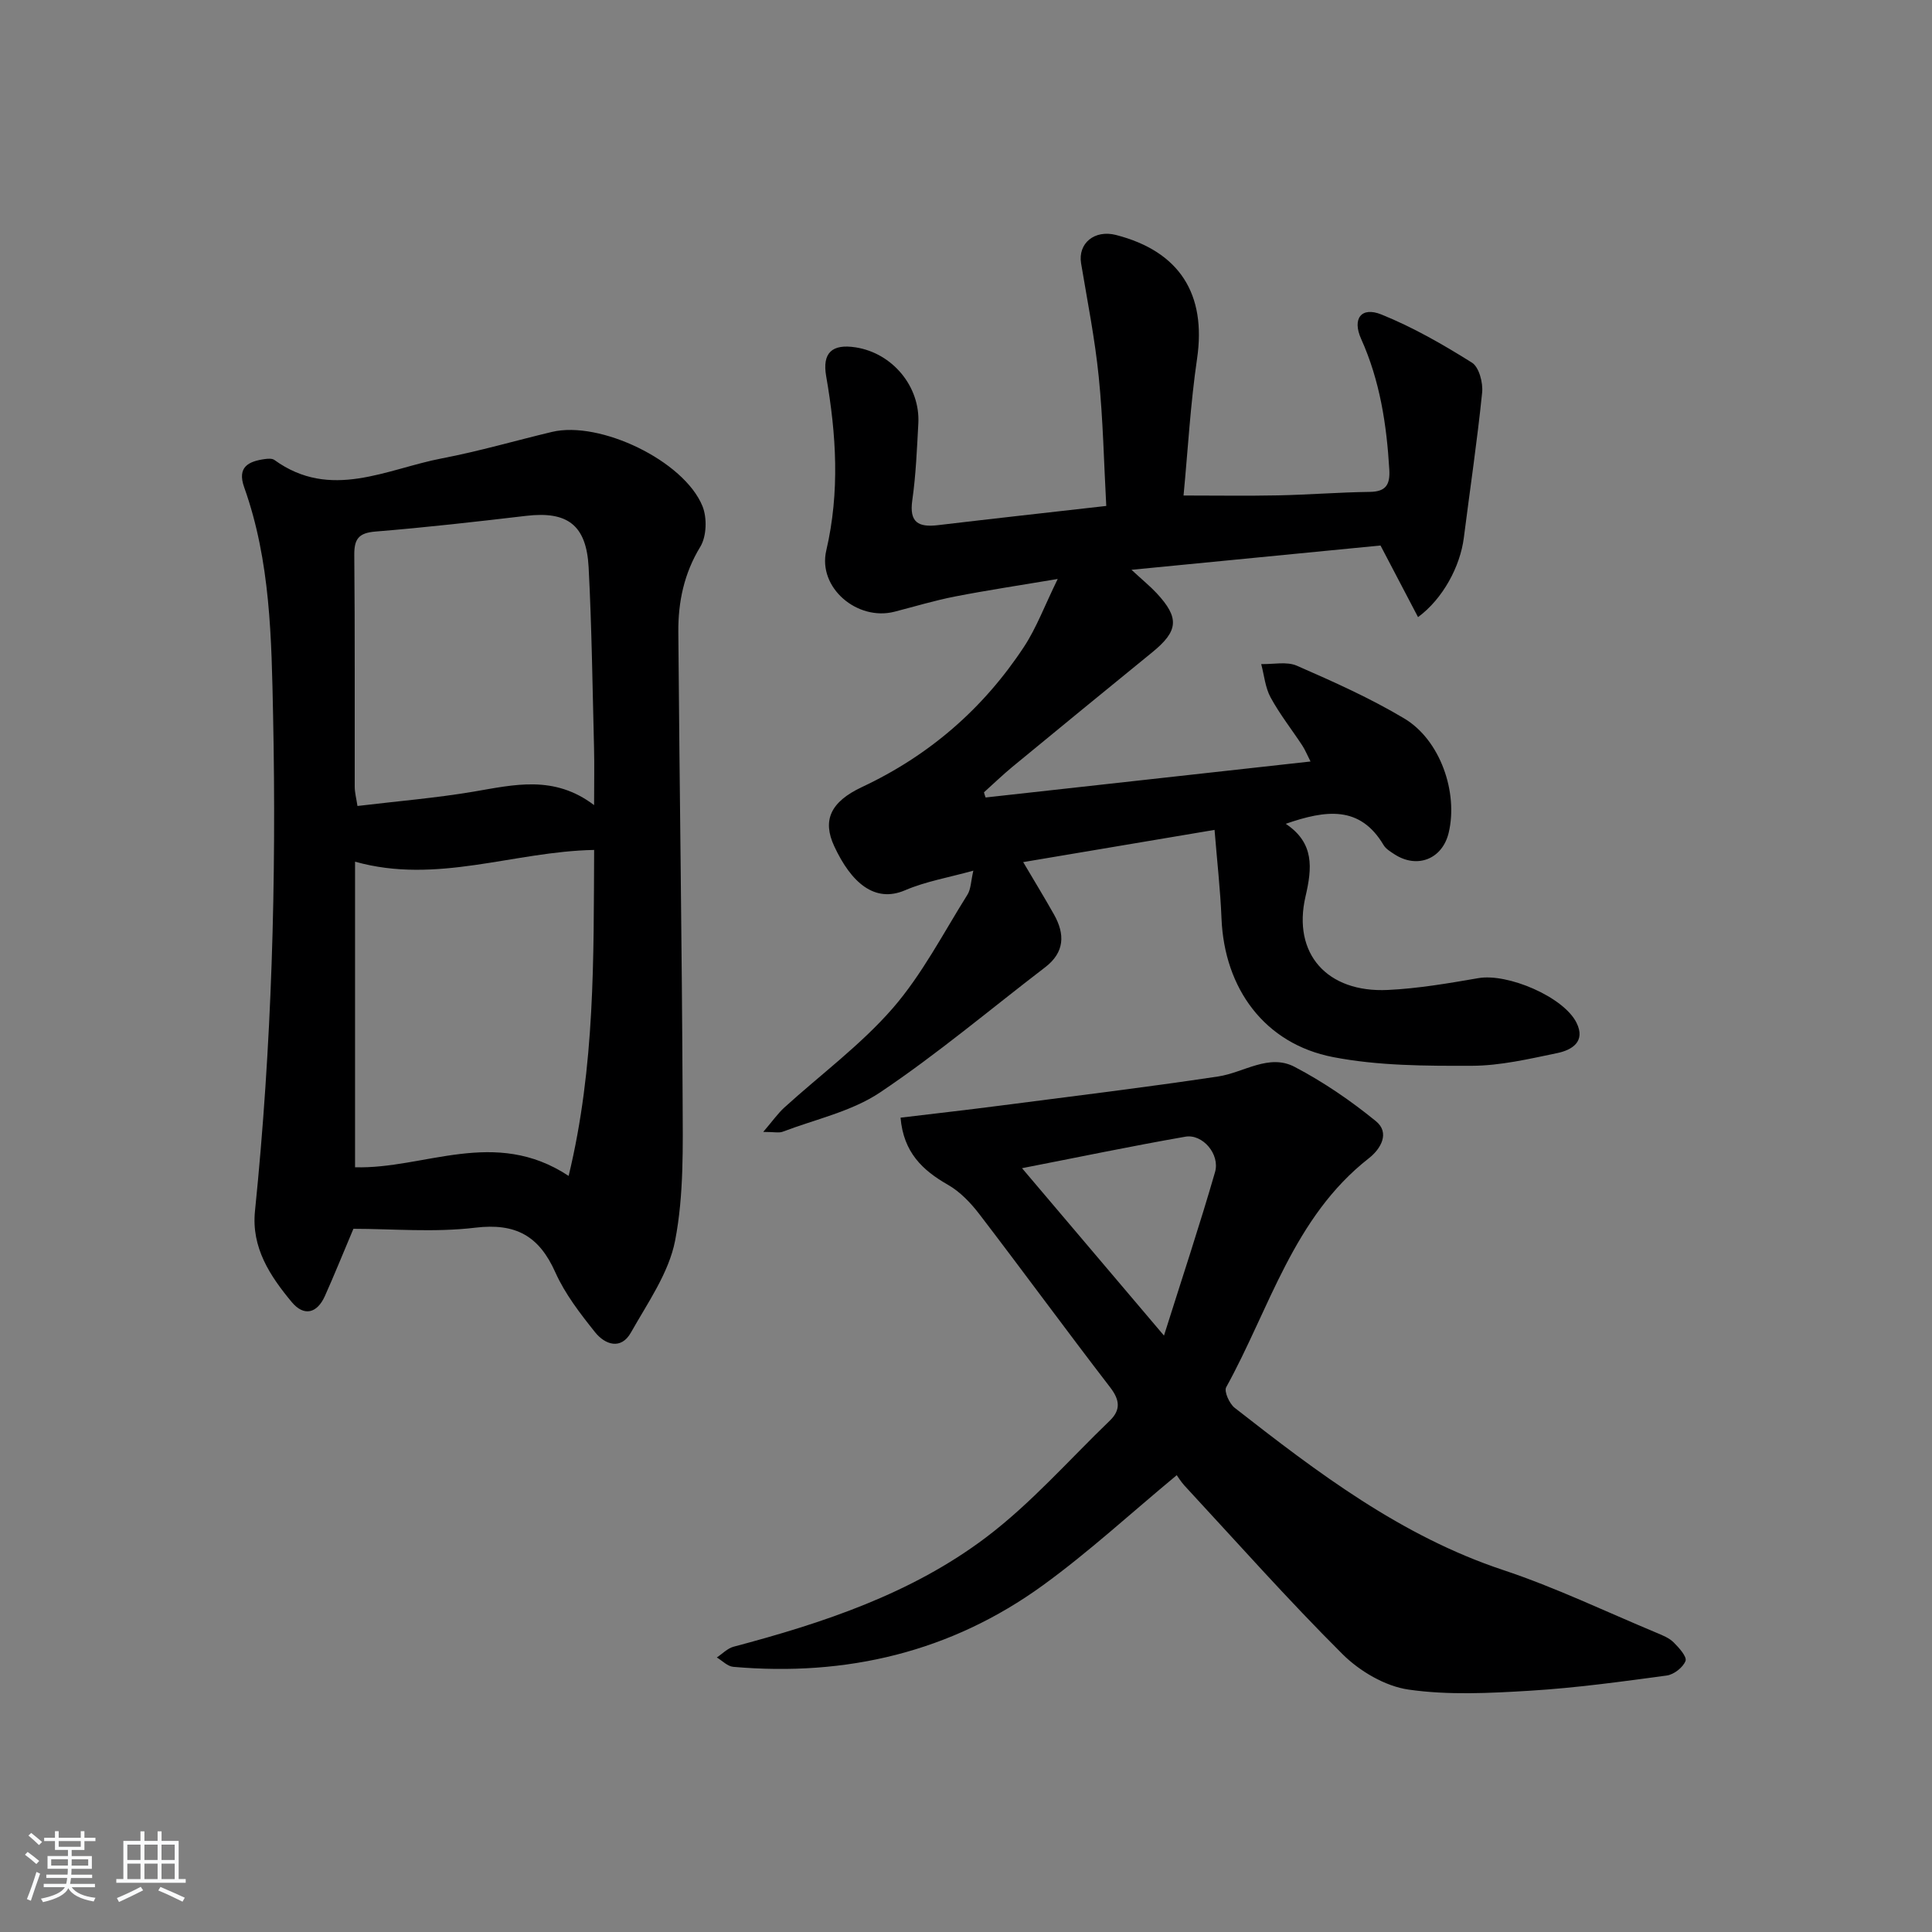
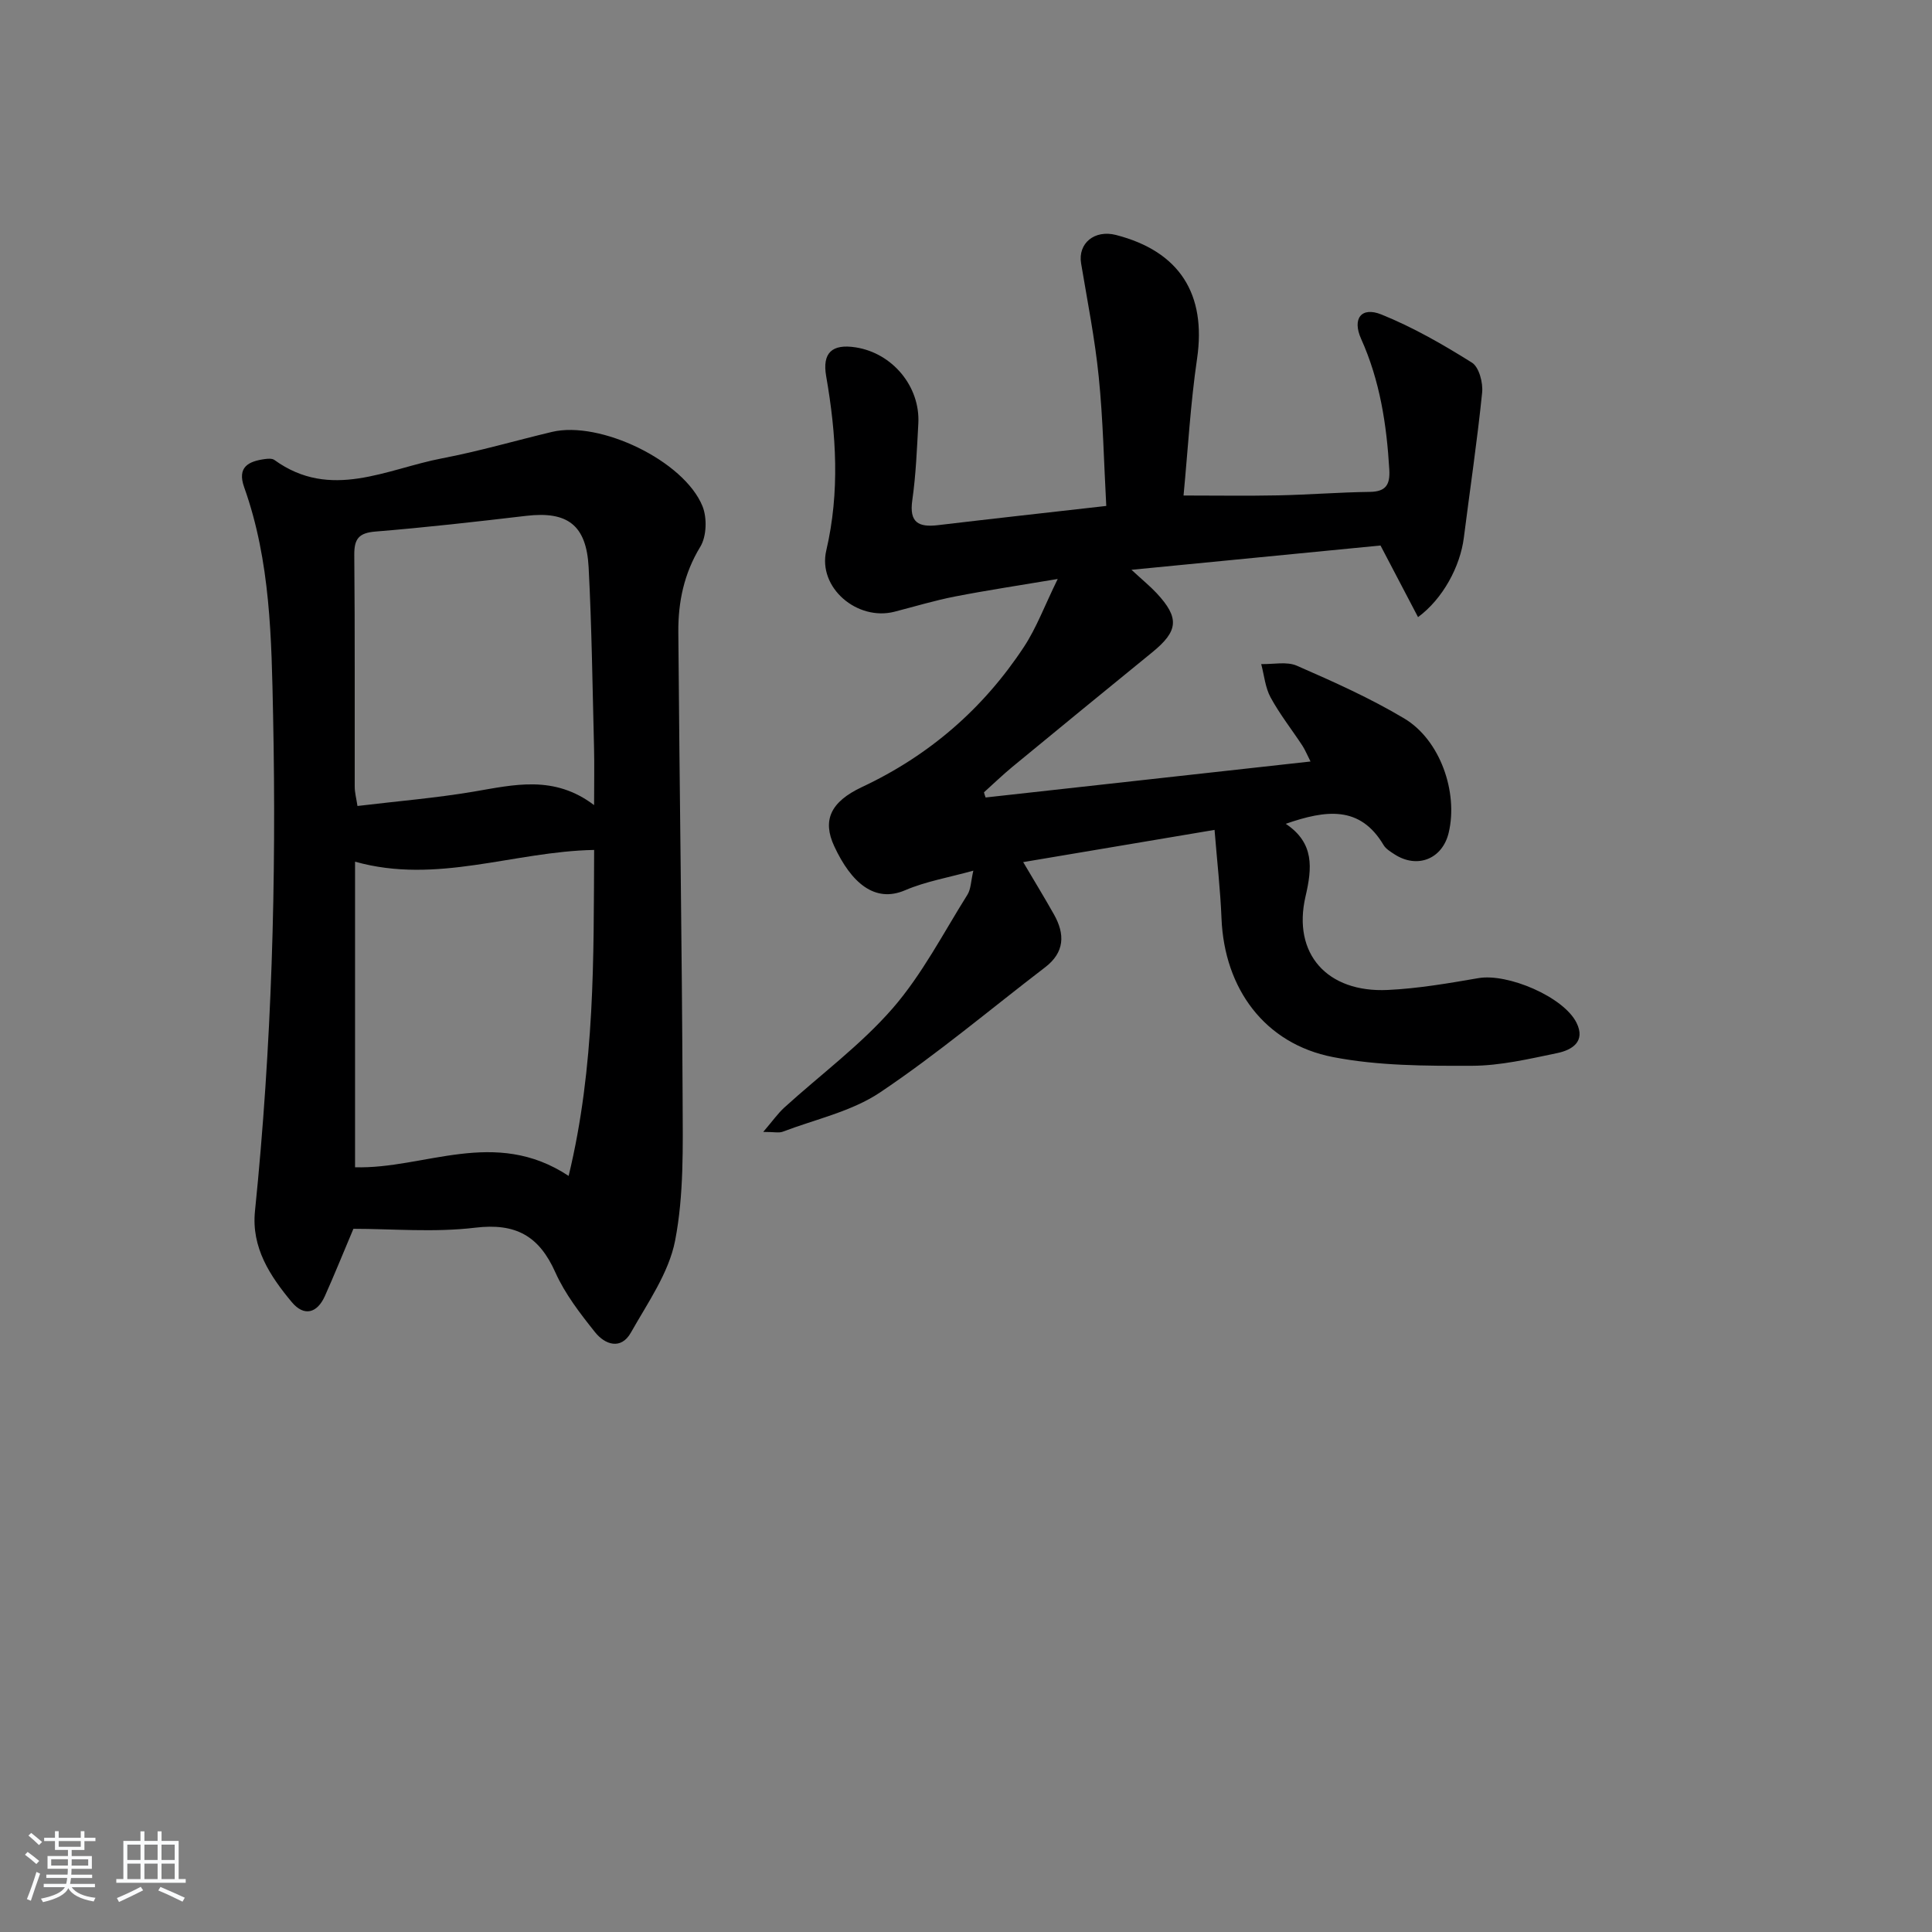
<svg xmlns="http://www.w3.org/2000/svg" enable-background="new 0 0 400 400" viewBox="0 0 400 400">
  <rect x="0" y="0" width="400" height="400" fill="#808080" stroke="none" />
  <path d="m5.17 384 .55-.58c.85.61 1.65 1.24 2.4 1.87l-.59.64c-.83-.73-1.62-1.38-2.36-1.93m1.22 9.53-.82-.34c.71-1.76 1.37-3.64 1.98-5.63.24.13.5.25.76.36-.6 1.67-1.24 3.54-1.92 5.61m-.5-13.5.57-.54c.56.44 1.31 1.06 2.26 1.87l-.65.64c-.67-.66-1.4-1.32-2.18-1.97m3.25.46h2.24v-1.36h.77v1.36h4.57v-1.36h.76v1.36h2.28v.69h-2.28v1.84h-2.64v1.26h4.18v2.64h-4.21c0 .45-.02.86-.05 1.21h4.32v.69h-4.38c-.04.34-.1.75-.19 1.22h5.15v.69h-4.82c.87 1.19 2.51 1.92 4.93 2.19-.17.31-.3.57-.37.76-2.77-.49-4.52-1.41-5.26-2.76-.56 1.26-2.3 2.23-5.24 2.9-.12-.24-.26-.48-.43-.72 2.73-.55 4.38-1.34 4.96-2.38h-4.38v-.69h4.65c.1-.38.17-.79.21-1.22h-4.32v-.69h4.4c.03-.34.05-.75.05-1.21h-4.2v-2.64h4.23v-1.26h-2.69v-1.84h-2.24zm1.46 4.46v1.29h3.45c.01-.4.02-.57.01-.53v-.32-.45h-3.46zm1.55-2.59h4.57v-1.19h-4.57zm6.11 2.59h-3.42v.77c-.01.19-.01.37-.02.53h3.44z" fill="#fafbfc" />
  <path d="m32.63 379.16h.82v1.98h3.54v7.89h1.46v.78h-14.37v-.78h1.46v-7.89h3.54v-1.98h.82v1.98h2.73zm-3.49 11.48.5.73c-1.61.82-3.28 1.63-5 2.42-.13-.27-.28-.55-.44-.82 1.75-.73 3.4-1.5 4.94-2.33m-2.78-5.55h2.73v-3.18h-2.73zm0 3.95h2.73v-3.2h-2.73zm3.54-3.95h2.73v-3.18h-2.73zm0 3.95h2.73v-3.2h-2.73zm7.89 4.68c-1.84-.92-3.51-1.7-5.02-2.32l.45-.73c1.89.8 3.57 1.55 5.04 2.23zm-1.62-11.81h-2.73v3.18h2.73zm-2.73 7.13h2.73v-3.2h-2.73z" fill="#fafbfc" />
  <g fill="#000001">
    <path d="m204.06 165.11c22.24-2.46 44.48-4.92 67.27-7.45-.71-1.39-1.11-2.4-1.69-3.29-2.19-3.33-4.68-6.49-6.58-9.98-1.11-2.04-1.32-4.58-1.94-6.9 2.48.07 5.27-.58 7.38.34 7.57 3.31 15.17 6.7 22.25 10.93 7.44 4.45 11.17 15.28 9.19 23.63-1.29 5.46-6.5 7.55-11.23 4.48-.83-.54-1.78-1.11-2.26-1.92-4.89-8.22-11.94-7.27-20.25-4.39 5.97 3.99 5.46 9.16 4.09 15.06-2.74 11.84 4.47 19.95 17.06 19.34 6.28-.3 12.54-1.38 18.75-2.45 6.04-1.04 17.6 3.85 20.29 9.22 1.97 3.94-.96 5.67-3.98 6.3-5.83 1.21-11.77 2.61-17.67 2.63-9.59.03-19.38.01-28.74-1.8-14.15-2.74-22.51-14.17-23.1-28.7-.24-5.94-.92-11.87-1.44-18.34-13.35 2.25-26.23 4.42-39.62 6.67 2.13 3.62 4.32 7.19 6.37 10.83 2.31 4.1 2.23 7.84-1.83 10.95-11.35 8.69-22.31 17.95-34.15 25.89-5.9 3.96-13.38 5.56-20.18 8.15-.76.29-1.72.04-4.03.04 1.96-2.29 3.02-3.81 4.35-5.03 7.51-6.83 15.82-12.95 22.44-20.55 6.11-7.03 10.49-15.58 15.49-23.54.73-1.17.71-2.8 1.22-4.97-5.1 1.42-9.85 2.22-14.14 4.06-6.3 2.7-11.17-1.59-14.67-9.14-2.46-5.31-.82-9.14 5.75-12.23 13.94-6.54 25.11-16.23 33.53-29.01 2.59-3.93 4.26-8.48 7-14.07-8.1 1.36-14.71 2.35-21.27 3.63-4.22.82-8.36 2.08-12.53 3.15-7.68 1.97-15.92-4.95-14.12-12.67 2.83-12.14 2.08-24.05-.02-36.09-.85-4.86 1.23-6.74 6.12-5.97 7.61 1.19 13.37 8.11 12.96 15.75-.29 5.31-.5 10.65-1.25 15.9-.66 4.62 1.28 5.63 5.3 5.16 11.38-1.35 22.77-2.61 34.86-3.98-.49-8.96-.66-17.89-1.56-26.75-.79-7.87-2.35-15.66-3.65-23.47-.69-4.15 2.77-7.02 7.23-5.88 13.19 3.4 18.73 12.26 16.78 25.61-1.37 9.33-1.89 18.79-2.8 28.33 6.79 0 13.2.1 19.61-.03 6.32-.13 12.63-.64 18.94-.72 3.36-.04 4.23-1.5 4.05-4.62-.55-9.34-1.95-18.44-5.84-27.07-1.87-4.17.03-6.72 4.2-5.04 6.54 2.64 12.76 6.21 18.75 9.97 1.47.92 2.32 4.16 2.11 6.2-1.02 10.05-2.52 20.04-3.79 30.06-.75 5.91-4.31 12.62-9.48 16.43-2.56-4.89-5.04-9.62-7.77-14.83-16.43 1.6-33.48 3.26-51.56 5.03 2.34 2.16 3.86 3.4 5.19 4.82 4.79 5.14 4.53 7.85-.9 12.27-9.68 7.88-19.33 15.79-28.96 23.72-2.02 1.67-3.91 3.5-5.87 5.26.09.37.21.72.34 1.07z" />
    <path d="m73.17 254.41c-2.28 5.4-4.01 9.69-5.9 13.91-1.62 3.62-4.34 4.28-6.85 1.28-4.51-5.41-8.4-11.29-7.63-18.85 3.48-34.14 4.46-68.37 3.75-102.65-.33-15.92-.53-31.91-5.98-47.2-1.51-4.22.88-5.39 4.3-5.86.64-.09 1.49-.14 1.95.19 11.66 8.44 23.22 1.86 34.73-.34 7.65-1.46 15.16-3.66 22.75-5.47 9.9-2.36 27.32 5.96 31.15 15.38.98 2.41.86 6.25-.45 8.4-3.37 5.53-4.59 11.41-4.55 17.6.24 32.28.75 64.57.89 96.85.04 9.75.28 19.7-1.55 29.18-1.3 6.71-5.69 12.91-9.16 19.07-2.06 3.65-5.37 2.49-7.42-.08-3.09-3.87-6.22-7.92-8.22-12.39-3.36-7.54-8.19-10.26-16.59-9.25-8.5 1.02-17.22.23-25.22.23zm44.56-10.95c5.5-22.74 5.16-45.15 5.28-67.49-16.7.31-32.54 7.2-49.5 2.43v63.27c14.37.41 28.9-8.34 44.22 1.79zm5.27-76.77c0-4.65.08-8.25-.01-11.85-.32-12.46-.47-24.94-1.12-37.38-.46-8.8-4.42-11.66-12.92-10.66-10.38 1.22-20.77 2.4-31.19 3.25-3.49.28-4.44 1.51-4.41 4.87.15 15.98.06 31.96.09 47.94 0 1.23.34 2.47.57 4.01 8.31-1 16.24-1.65 24.05-2.97 8.37-1.42 16.64-3.51 24.94 2.79z" />
-     <path d="m243.63 305.42c-9.53 7.9-18.2 15.9-27.68 22.78-19.08 13.85-40.75 18.95-64.14 16.9-1.18-.1-2.27-1.27-3.4-1.94 1.15-.76 2.2-1.88 3.45-2.22 18.57-4.92 36.82-10.97 52.26-22.62 9.33-7.04 17.19-16.04 25.66-24.2 2.28-2.2 2.08-4.27.07-6.88-9.13-11.86-17.96-23.95-27.06-35.83-1.79-2.34-3.99-4.66-6.51-6.1-5.28-3.01-9.22-6.72-9.83-13.91 6.65-.8 13.52-1.57 20.37-2.46 15.14-1.96 30.3-3.8 45.4-6.07 5.3-.8 10.49-4.79 15.83-1.98 5.95 3.12 11.61 6.99 16.82 11.24 2.92 2.38 1.06 5.7-1.47 7.68-15.62 12.21-20.52 31.1-29.53 47.4-.48.87.66 3.4 1.75 4.26 17.17 13.42 34.46 26.56 55.6 33.59 10.85 3.61 21.24 8.61 31.82 13.02 1.22.51 2.55 1.05 3.46 1.95 1.11 1.1 2.79 2.97 2.47 3.84-.5 1.34-2.41 2.83-3.89 3.03-9.38 1.27-18.78 2.56-28.22 3.14-8.4.51-16.98.96-25.24-.23-4.85-.7-10.11-3.8-13.67-7.34-11.31-11.27-21.92-23.24-32.78-34.96-.76-.86-1.37-1.87-1.54-2.09zm-32.03-63.56c9.73 11.48 19.1 22.52 29.39 34.66 3.74-11.87 7.38-22.8 10.57-33.85 1.07-3.7-2.59-7.95-6.14-7.33-11.17 1.95-22.28 4.27-33.82 6.52z" />
  </g>
</svg>